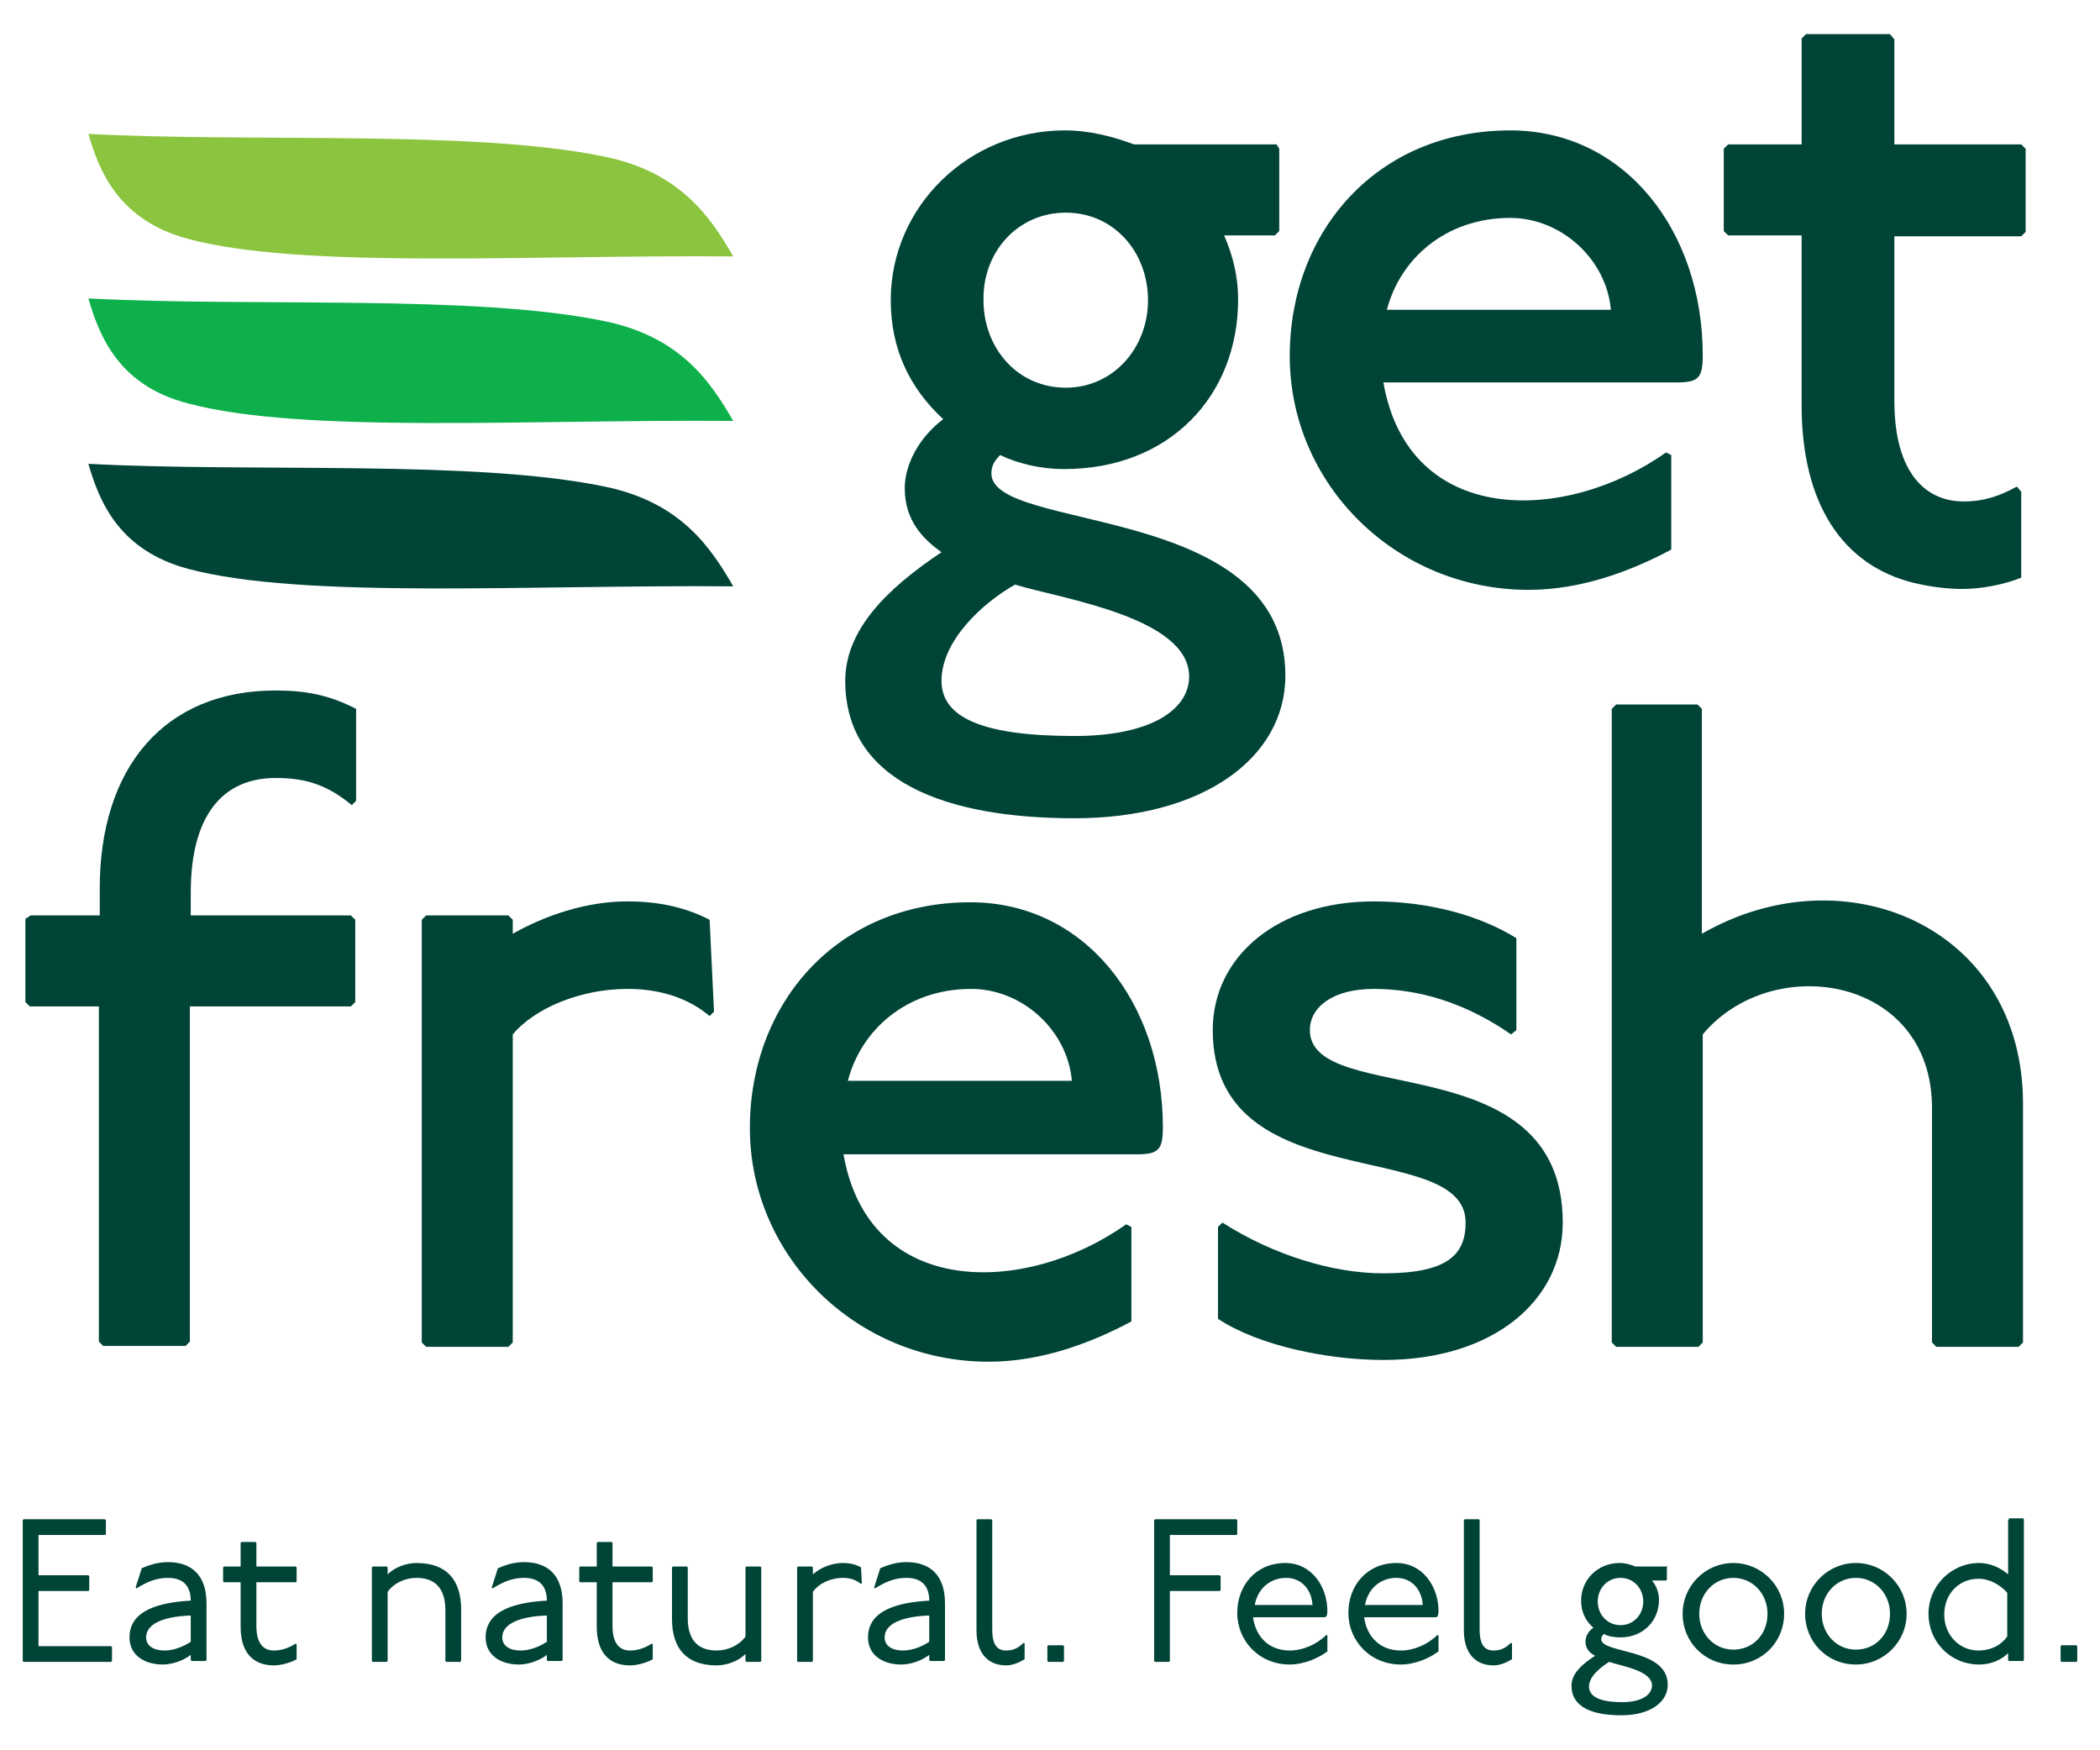
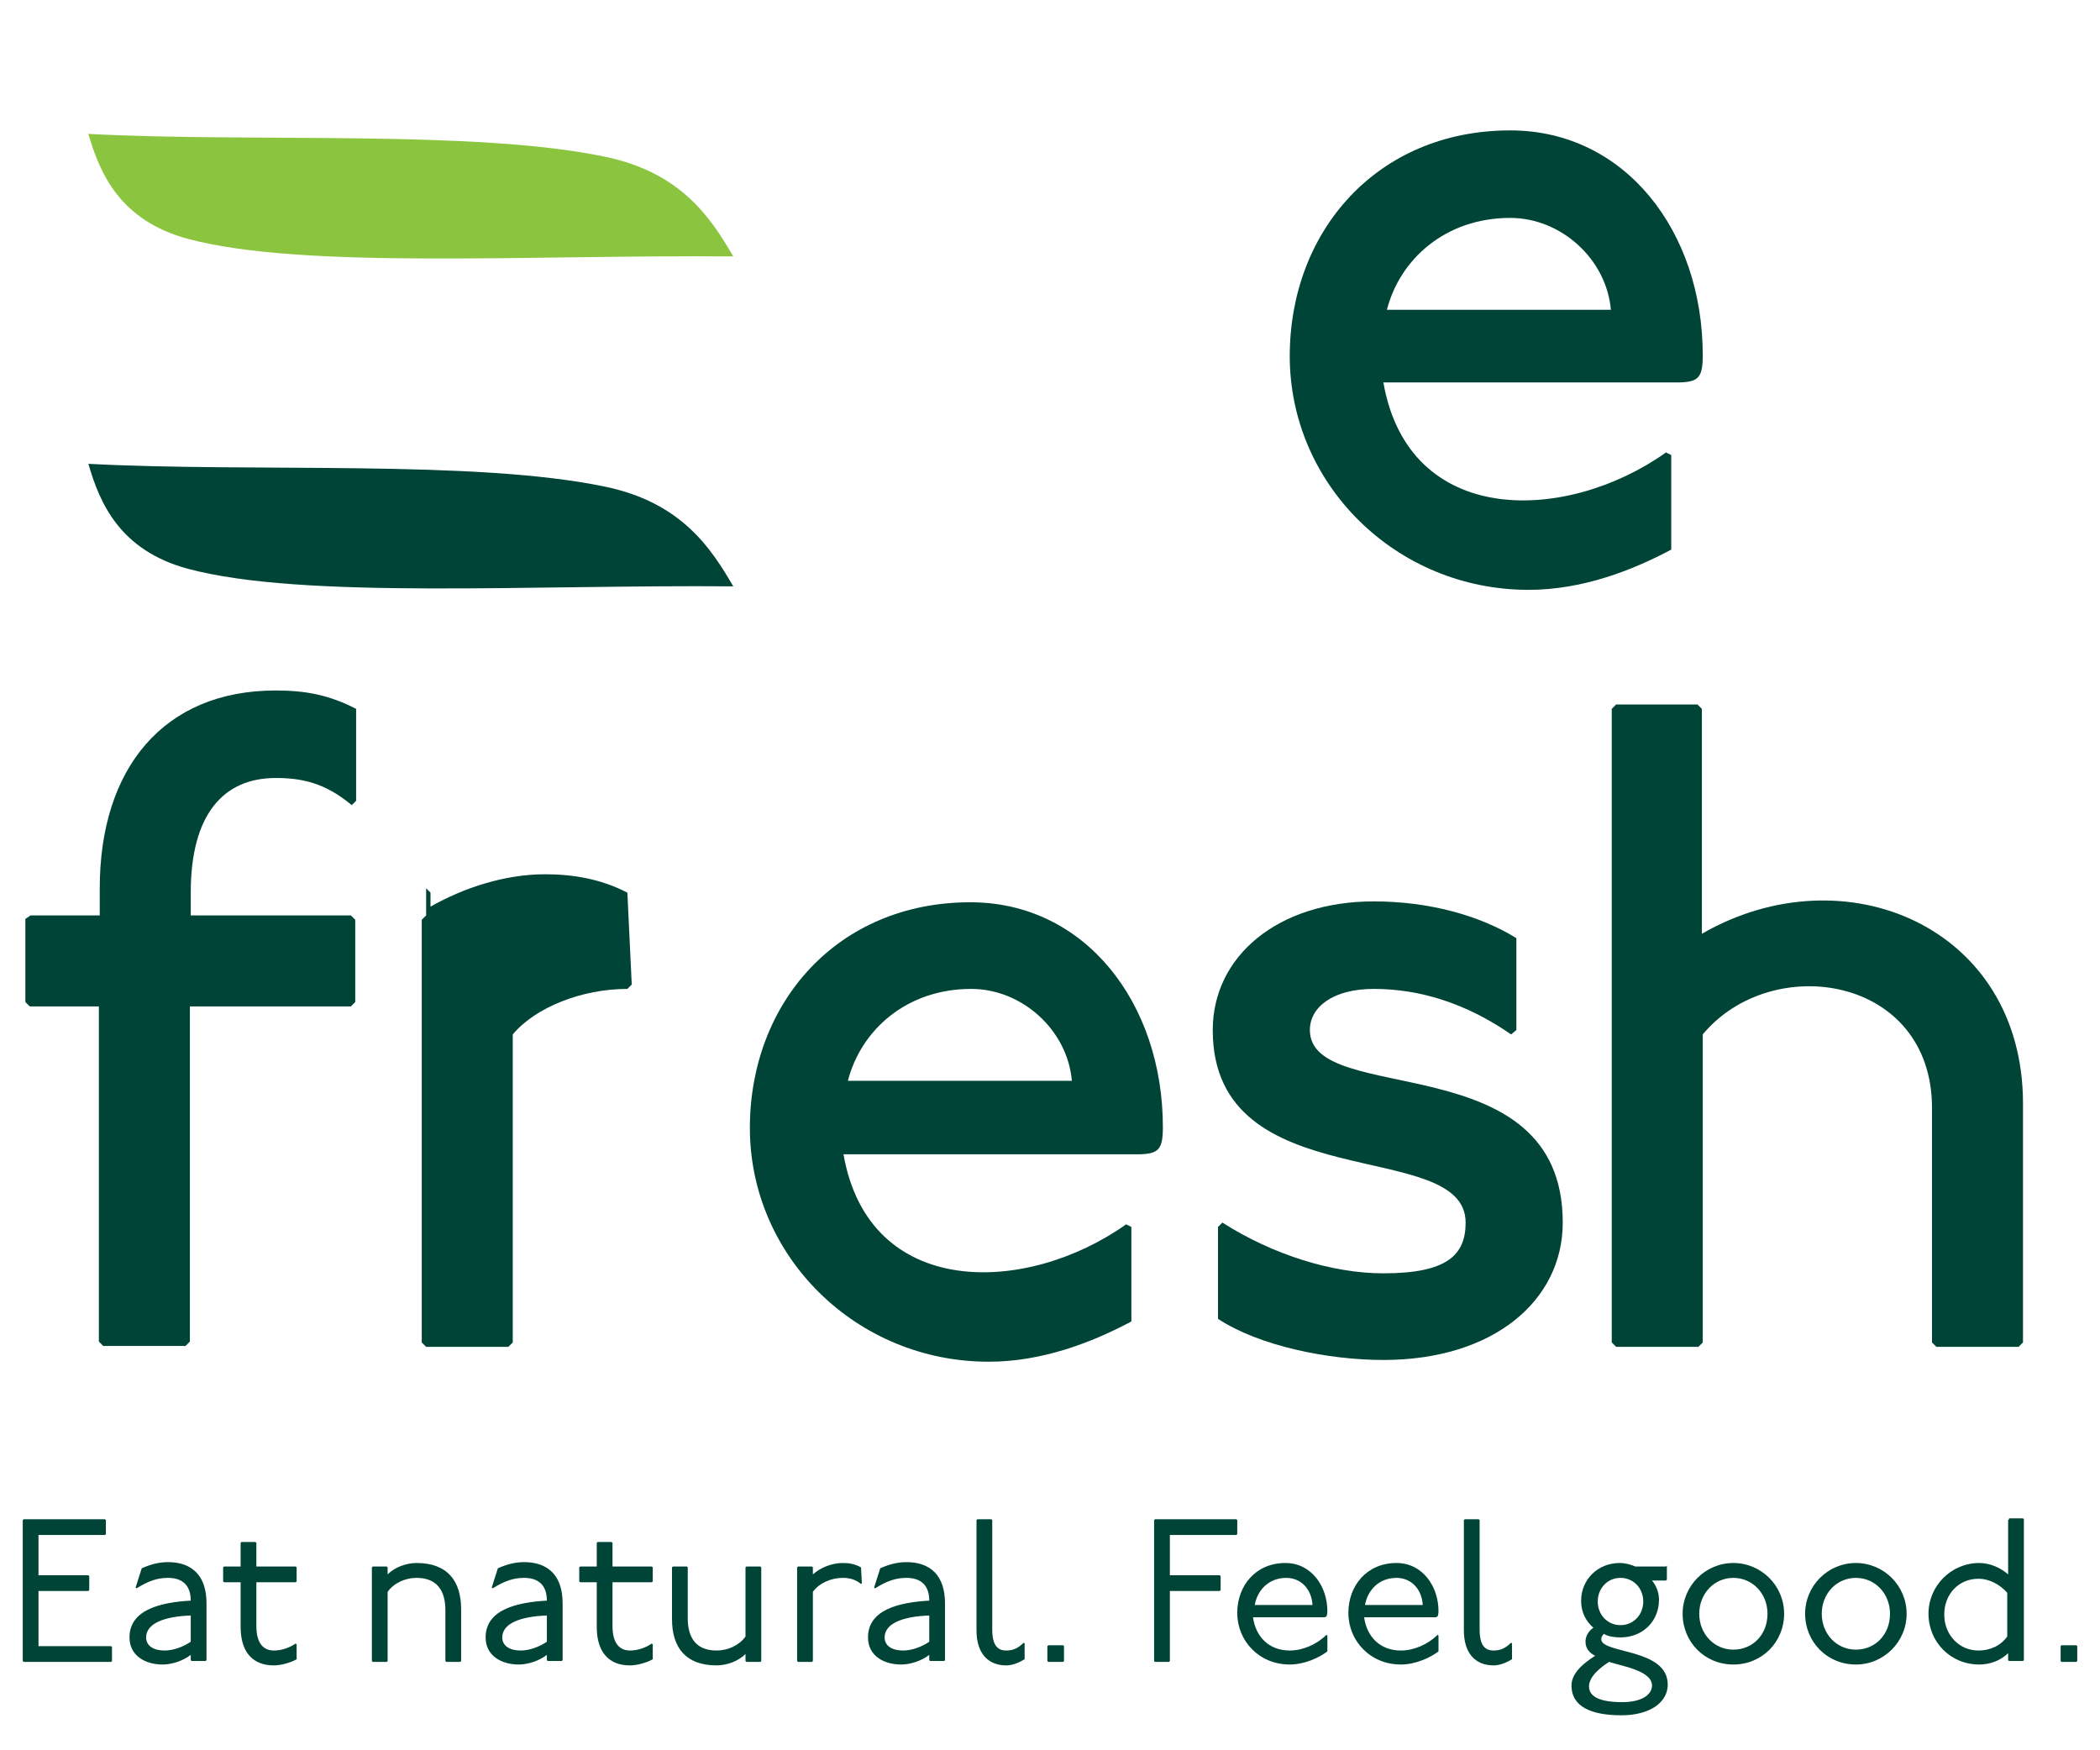
<svg xmlns="http://www.w3.org/2000/svg" version="1.1" id="Layer_1" x="0px" y="0px" viewBox="0 0 240 200" style="enable-background:new 0 0 240 200;" xml:space="preserve">
  <style type="text/css">
	.st0{fill-rule:evenodd;clip-rule:evenodd;fill:#004437;}
	.st1{fill:#0DB04B;}
	.st2{fill:#8BC53F;}
	.st3{fill:#004437;}
</style>
  <g>
    <path class="st0" d="M184.7,80.5l-0.5,0.5v72.4l0.5,0.5h9.4l0.5-0.5v-35.2c7.9-9.5,26.2-6.7,26.2,8.4v26.8l0.5,0.5h9.4l0.5-0.5   v-27.3c0-20.2-20.4-28.8-36.7-19.4V81l-0.5-0.5H184.7z" />
    <path class="st0" d="M173.3,117.7v-10.5c-4.2-2.6-10-4.2-16.3-4.2c-11,0-18.4,6.3-18.4,14.7c0,19.4,28.9,12.1,28.9,22   c0,3.7-2.1,5.8-9.4,5.8c-5.8,0-12.6-2.1-18.4-5.8l-0.5,0.5v10.5c4.7,3.1,12.6,4.7,18.9,4.7c12.6,0,20.5-6.8,20.5-15.7   c0-20.5-28.9-13.1-28.9-22c0-2.6,2.6-4.7,7.3-4.7c5.2,0,10.5,1.6,15.7,5.2L173.3,117.7z" />
    <path class="st0" d="M128.7,139.9c-11.4,8.1-29.4,8.6-32.3-8h33.5c2.5,0,3-0.5,3-3.1c0-14.2-8.9-25.7-22-25.7   c-15.2,0-25.2,11.5-25.2,25.8c0,14.6,12.1,26.7,27.3,26.7c6.1,0,11.8-2.2,16.3-4.6v-10.8L128.7,139.9z M96.9,123.5   c1.5-5.8,6.7-10.5,14.1-10.5c5.8,0,11,4.7,11.5,10.5H96.9z" />
    <path class="st0" d="M190.4,51.7c-11.4,8.1-29.4,8.6-32.3-8h33.5c2.5,0,3-0.5,3-3.1c0-14.2-8.9-25.7-22-25.7   c-15.2,0-25.2,11.5-25.2,25.8c0,14.6,12.1,26.7,27.3,26.7c6.1,0,11.8-2.2,16.3-4.6V52L190.4,51.7z M158.5,35.4   c1.5-5.8,6.7-10.5,14.1-10.5c5.8,0,11,4.7,11.5,10.5H158.5z" />
-     <path class="st0" d="M48.7,104.6l-0.5,0.5v48.3l0.5,0.5h9.4l0.5-0.5v-35.2c2.6-3.1,7.9-5.2,13.1-5.2c2.6,0,6.3,0.5,9.4,3.1l0.5-0.5   l-0.5-10.5c-3.1-1.6-6.3-2.1-9.4-2.1c-4.7,0-9.4,1.6-13.1,3.7v-1.6l-0.5-0.5H48.7z" />
+     <path class="st0" d="M48.7,104.6l-0.5,0.5v48.3l0.5,0.5h9.4l0.5-0.5v-35.2c2.6-3.1,7.9-5.2,13.1-5.2l0.5-0.5   l-0.5-10.5c-3.1-1.6-6.3-2.1-9.4-2.1c-4.7,0-9.4,1.6-13.1,3.7v-1.6l-0.5-0.5H48.7z" />
    <path class="st0" d="M3.5,104.6L2.9,105v9.5l0.5,0.5h7.9v38.3l0.5,0.5h9.4l0.5-0.5v-38.3h18.4l0.5-0.5v-9.4l-0.5-0.5H21.8V102   c0-8.9,3.7-13.1,9.7-13.1c2.9,0,5.6,0.5,8.7,3.1l0.5-0.5V81c-3.1-1.6-5.8-2.1-9.2-2.1c-12.8,0-20.1,8.9-20.1,22.6v3.1H3.5z" />
-     <path class="st0" d="M206.4,3.9l-0.5,0.5v12.1h-8.4L197,17v9.4l0.5,0.5h8.4v19.4c0,11.3,4.7,18.3,12.8,20.3   c1.7,0.4,3.6,0.7,5.6,0.7c2.1,0,4.8-0.5,6.7-1.3v-9.8l-0.5-0.6c-2,1.1-3.8,1.7-6.1,1.7c-4.2,0-7.9-3.1-7.9-11.5V27h14.5l0.5-0.5V17   l-0.5-0.5h-14.5v-12l-0.5-0.6H206.4z" />
-     <path class="st0" d="M145.9,16.5h-16.3c-2.4-0.9-5.1-1.6-7.9-1.6c-11,0-19.9,8.7-19.9,19.4c0,5.5,2.1,10,6,13.6   c-2.8,2.1-4.4,5.2-4.4,7.9c0,3.7,2.1,5.8,4.2,7.3c-6.3,4.2-11,8.9-11,14.7c0,11.5,11.5,15.7,26.2,15.7s24.1-6.9,24.1-16.3   c0-19.9-33.6-16.3-33.6-23.1c0-1,0.5-1.6,1-2.1c2.1,1,4.7,1.6,7.3,1.6c12.1,0,19.9-8.4,19.9-19.4c0-2.6-0.6-5-1.6-7.3h5.8l0.5-0.5   V17L145.9,16.5z M121.8,24.3c5.5,0,9.4,4.5,9.4,10c0,5.5-4,10-9.4,10c-5.5,0-9.4-4.5-9.4-10C112.3,28.8,116.3,24.3,121.8,24.3z    M116,66.8c5.2,1.6,19.9,3.7,19.9,10.5c0,3.7-4.2,6.8-13.1,6.8c-10.5,0-15.2-2.1-15.2-6.3C107.6,73.2,112.3,68.9,116,66.8z" />
-     <path class="st1" d="M10.1,34.1c18.9,1,44.1-0.5,59,2.6c8.8,1.8,12.2,7.1,14.7,11.4c-23.1-0.2-49.2,1.5-62.3-2   C13.7,44.1,11.4,38.6,10.1,34.1" />
    <path class="st2" d="M10.1,15.3c18.9,1,44.1-0.5,59,2.6c8.8,1.8,12.2,7.1,14.7,11.4c-23.1-0.2-49.2,1.5-62.3-2   C13.7,25.2,11.4,19.8,10.1,15.3" />
    <path class="st0" d="M10.1,53c18.9,1,44.1-0.5,59,2.6c8.8,1.8,12.2,7.1,14.7,11.4c-23.1-0.2-49.2,1.5-62.3-2   C13.7,62.9,11.4,57.5,10.1,53" />
    <path class="st3" d="M235.6,188l-0.1,0.1v1.7l0.1,0.1h1.7l0.1-0.1v-1.7l-0.1-0.1H235.6z M229.4,187c-0.8,1.1-2,1.6-3.3,1.6   c-2.2,0-3.9-1.8-3.9-4.1c0-2.4,1.7-4.1,3.9-4.1c1.3,0,2.5,0.7,3.3,1.6V187z M229.6,173.6l-0.1,0.1v6.2c-0.8-0.7-2-1.3-3.3-1.3   c-3.2,0-5.8,2.6-5.8,5.8s2.5,5.8,5.8,5.8c1.3,0,2.5-0.5,3.3-1.3v0.8l0.1,0.1h1.6l0.1-0.1v-16.1l-0.1-0.1H229.6z M212.1,180.3   c2.2,0,3.9,1.8,3.9,4.1c0,2.4-1.7,4.1-3.9,4.1s-3.9-1.8-3.9-4.1C208.2,182.1,209.9,180.3,212.1,180.3z M212.1,178.6   c-3.2,0-5.8,2.6-5.8,5.8s2.5,5.8,5.8,5.8c3.2,0,5.8-2.6,5.8-5.8S215.3,178.6,212.1,178.6z M198.1,180.3c2.2,0,3.9,1.8,3.9,4.1   c0,2.4-1.7,4.1-3.9,4.1c-2.2,0-3.9-1.8-3.9-4.1C194.2,182.1,195.9,180.3,198.1,180.3z M198.1,178.6c-3.2,0-5.8,2.6-5.8,5.8   s2.5,5.8,5.8,5.8s5.8-2.6,5.8-5.8S201.3,178.6,198.1,178.6z M183.9,189.9c1.5,0.5,4.9,1,4.9,2.7c0,1-1.1,1.9-3.4,1.9   c-2.5,0-3.8-0.6-3.8-1.8C181.6,191.5,183.1,190.4,183.9,189.9z M185.2,180.3c1.5,0,2.6,1.2,2.6,2.7c0,1.5-1.1,2.7-2.6,2.7   c-1.5,0-2.6-1.2-2.6-2.7C182.6,181.5,183.7,180.3,185.2,180.3z M190.4,179h-3.5c-0.5-0.2-1.1-0.4-1.8-0.4c-2.5,0-4.4,1.9-4.4,4.3   c0,1.3,0.5,2.3,1.4,3.1c-0.6,0.4-0.9,1-0.9,1.6c0,0.8,0.5,1.3,1.1,1.6c-1.4,0.9-2.7,2-2.7,3.4c0,2.5,2.4,3.4,5.7,3.4   c3.3,0,5.3-1.5,5.3-3.5c0-4.2-7.6-3.5-7.6-5.2c0-0.2,0.1-0.4,0.3-0.6c0.5,0.3,1.2,0.4,1.9,0.4c2.6,0,4.4-1.9,4.4-4.3   c0-0.8-0.3-1.6-0.8-2.2h1.6l0.1-0.1v-1.6L190.4,179z M167.4,173.6l-0.1,0.1v12.6c0,2.6,1.3,4,3.4,4c0.8,0,1.6-0.4,2.1-0.7v-1.8   l-0.1-0.1c-0.7,0.7-1.3,0.9-2,0.9c-1,0-1.6-0.6-1.6-2.4v-12.5l-0.1-0.1H167.4z M156,183.4c0.3-1.7,1.6-3.1,3.6-3.1   c1.7,0,2.9,1.3,3,3.1H156z M164.4,186.9l-0.1-0.1c-1.1,1.1-2.7,1.8-4.2,1.8c-2.4,0-3.9-1.6-4.2-3.8h8.2l0.2-0.1   c0.1-0.3,0.1-0.5,0.1-0.6c0-2.8-1.8-5.5-4.8-5.5c-3.4,0-5.5,2.6-5.5,5.7c0,3.2,2.5,5.9,6,5.9c1.7,0,3.4-0.8,4.3-1.5V186.9z    M143.4,183.4c0.3-1.7,1.6-3.1,3.6-3.1c1.7,0,2.9,1.3,3,3.1H143.4z M151.7,186.9l-0.1-0.1c-1.1,1.1-2.7,1.8-4.2,1.8   c-2.4,0-3.9-1.6-4.2-3.8h8.2l0.2-0.1c0.1-0.3,0.1-0.5,0.1-0.6c0-2.8-1.8-5.5-4.8-5.5c-3.4,0-5.5,2.6-5.5,5.7c0,3.2,2.5,5.9,6,5.9   c1.7,0,3.4-0.8,4.3-1.5V186.9z M132,173.6l-0.1,0.1v16.1l0.1,0.1h1.6l0.1-0.1v-8h5.7l0.1-0.1v-1.6l-0.1-0.1h-5.7v-4.6h7.6l0.1-0.1   v-1.6l-0.1-0.1H132z M119.8,188l-0.1,0.1v1.7l0.1,0.1h1.7l0.1-0.1v-1.7l-0.1-0.1H119.8z M111.7,173.6l-0.1,0.1v12.6   c0,2.6,1.3,4,3.4,4c0.8,0,1.6-0.4,2.1-0.7v-1.8l-0.1-0.1c-0.7,0.7-1.3,0.9-2,0.9c-1,0-1.6-0.6-1.6-2.4v-12.5l-0.1-0.1H111.7z    M106.2,187.6c-0.9,0.6-2,1-3,1c-1.2,0-2.1-0.5-2.1-1.5c0-1.6,2.1-2.4,5.1-2.5V187.6z M99.9,181.4l0.1,0.1c1.3-0.8,2.3-1.2,3.6-1.2   c1.6,0,2.6,0.8,2.6,2.6c-3.6,0.2-7,1.1-7,4.2c0,2.1,1.8,3.1,3.8,3.1c1,0,2.3-0.4,3.2-1.1v0.6l0.1,0.1h1.6l0.1-0.1v-6.5   c0-3.2-1.7-4.7-4.4-4.7c-1.3,0-2.3,0.4-3,0.7L99.9,181.4z M91.2,179l-0.1,0.1v10.7l0.1,0.1h1.6l0.1-0.1v-7.9c0.7-1,2.1-1.6,3.4-1.6   c0.6,0,1.4,0.1,2.1,0.7l0.1-0.1l-0.1-1.8c-0.7-0.4-1.4-0.5-2.1-0.5c-1.2,0-2.5,0.5-3.4,1.3v-0.8l-0.1-0.1H91.2z M76.9,179l-0.1,0.1   v5.9c0,3.3,1.6,5.3,5.1,5.3c1.2,0,2.5-0.5,3.3-1.3v0.8l0.1,0.1h1.6l0.1-0.1v-10.7l-0.1-0.1h-1.6l-0.1,0.1v7.9c-0.7,1-2,1.6-3.3,1.6   c-2.3,0-3.3-1.4-3.3-3.7v-5.8l-0.1-0.1H76.9z M68.3,176.2l-0.1,0.1v2.7h-1.9l-0.1,0.1v1.6l0.1,0.1h1.9v5.1c0,2.9,1.4,4.4,3.8,4.4   c0.8,0,1.9-0.3,2.6-0.7v-1.7l-0.1-0.1c-0.9,0.6-1.8,0.8-2.5,0.8c-1.1,0-2-0.7-2-2.8v-5h4.5l0.1-0.1v-1.6l-0.1-0.1H70v-2.7l-0.1-0.1   H68.3z M62.5,187.6c-0.9,0.6-2,1-3,1c-1.2,0-2.1-0.5-2.1-1.5c0-1.6,2.1-2.4,5.1-2.5V187.6z M56.2,181.4l0.1,0.1   c1.3-0.8,2.3-1.2,3.6-1.2c1.6,0,2.6,0.8,2.6,2.6c-3.6,0.2-7,1.1-7,4.2c0,2.1,1.8,3.1,3.8,3.1c1,0,2.3-0.4,3.2-1.1v0.6l0.1,0.1h1.6   l0.1-0.1v-6.5c0-3.2-1.7-4.7-4.4-4.7c-1.3,0-2.3,0.4-3,0.7L56.2,181.4z M42.6,179l-0.1,0.1v10.7l0.1,0.1h1.6l0.1-0.1v-7.9   c0.7-1,2-1.6,3.3-1.6c2.3,0,3.3,1.4,3.3,3.7v5.8l0.1,0.1h1.6l0.1-0.1v-5.9c0-3.3-1.6-5.3-5.1-5.3c-1.2,0-2.5,0.5-3.3,1.3v-0.8   l-0.1-0.1H42.6z M27.6,176.2l-0.1,0.1v2.7h-1.9l-0.1,0.1v1.6l0.1,0.1h1.9v5.1c0,2.9,1.4,4.4,3.8,4.4c0.8,0,1.9-0.3,2.6-0.7v-1.7   l-0.1-0.1c-0.9,0.6-1.8,0.8-2.5,0.8c-1.1,0-2-0.7-2-2.8v-5h4.5l0.1-0.1v-1.6l-0.1-0.1h-4.5v-2.7l-0.1-0.1H27.6z M21.8,187.6   c-0.9,0.6-2,1-3,1c-1.2,0-2.1-0.5-2.1-1.5c0-1.6,2.1-2.4,5.1-2.5V187.6z M15.5,181.4l0.1,0.1c1.3-0.8,2.3-1.2,3.6-1.2   c1.6,0,2.6,0.8,2.6,2.6c-3.6,0.2-7,1.1-7,4.2c0,2.1,1.8,3.1,3.8,3.1c1,0,2.3-0.4,3.2-1.1v0.6l0.1,0.1h1.6l0.1-0.1v-6.5   c0-3.2-1.7-4.7-4.4-4.7c-1.3,0-2.3,0.4-3,0.7L15.5,181.4z M2.7,173.6l-0.1,0.1v16.1l0.1,0.1h10l0.1-0.1v-1.6l-0.1-0.1H4.4v-6.3h5.7   l0.1-0.1v-1.6l-0.1-0.1H4.4v-4.6H12l0.1-0.1v-1.6l-0.1-0.1H2.7z" />
  </g>
</svg>